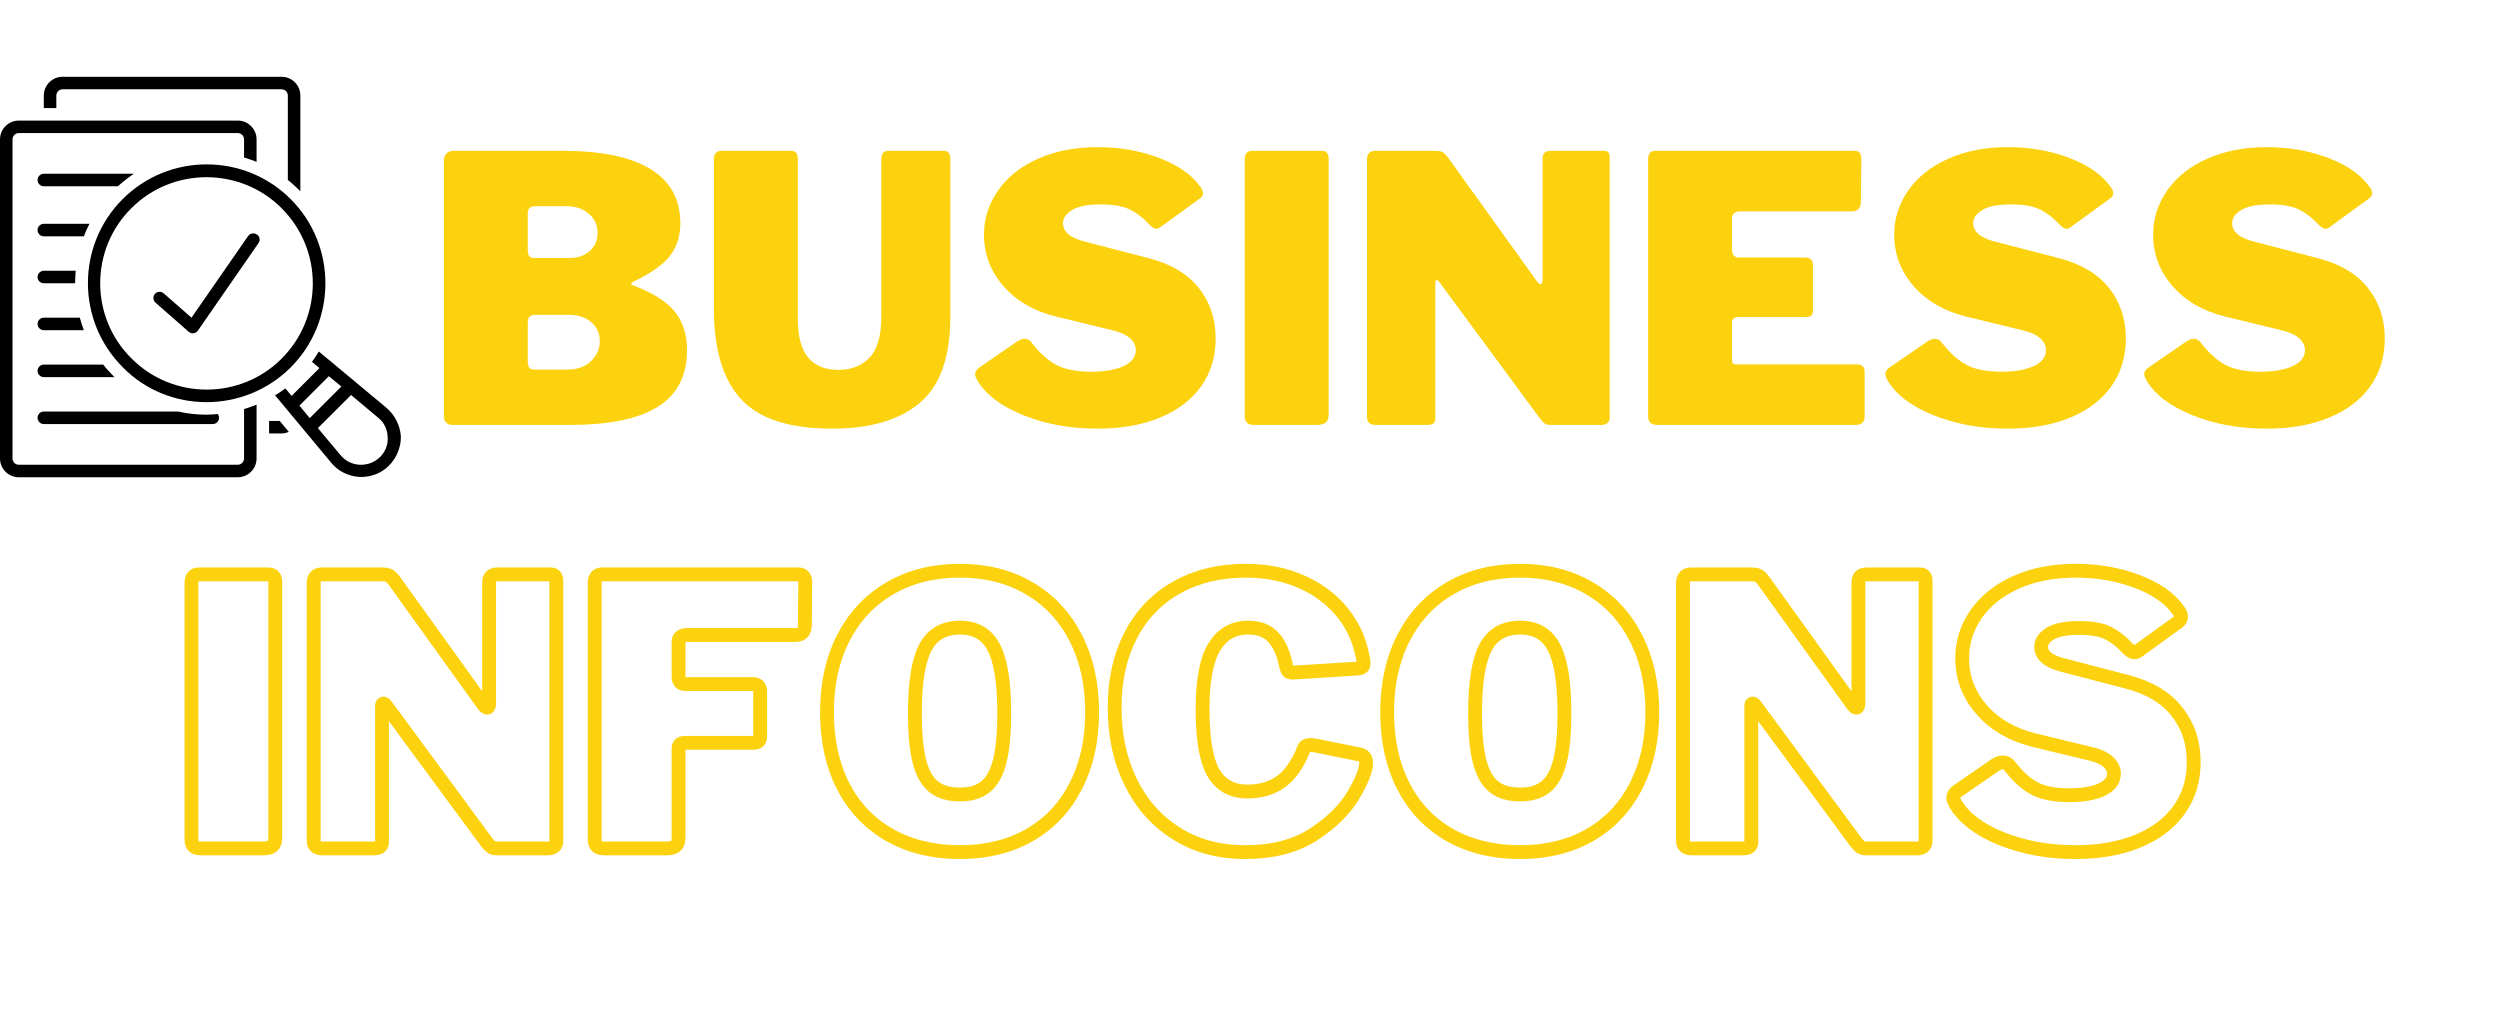
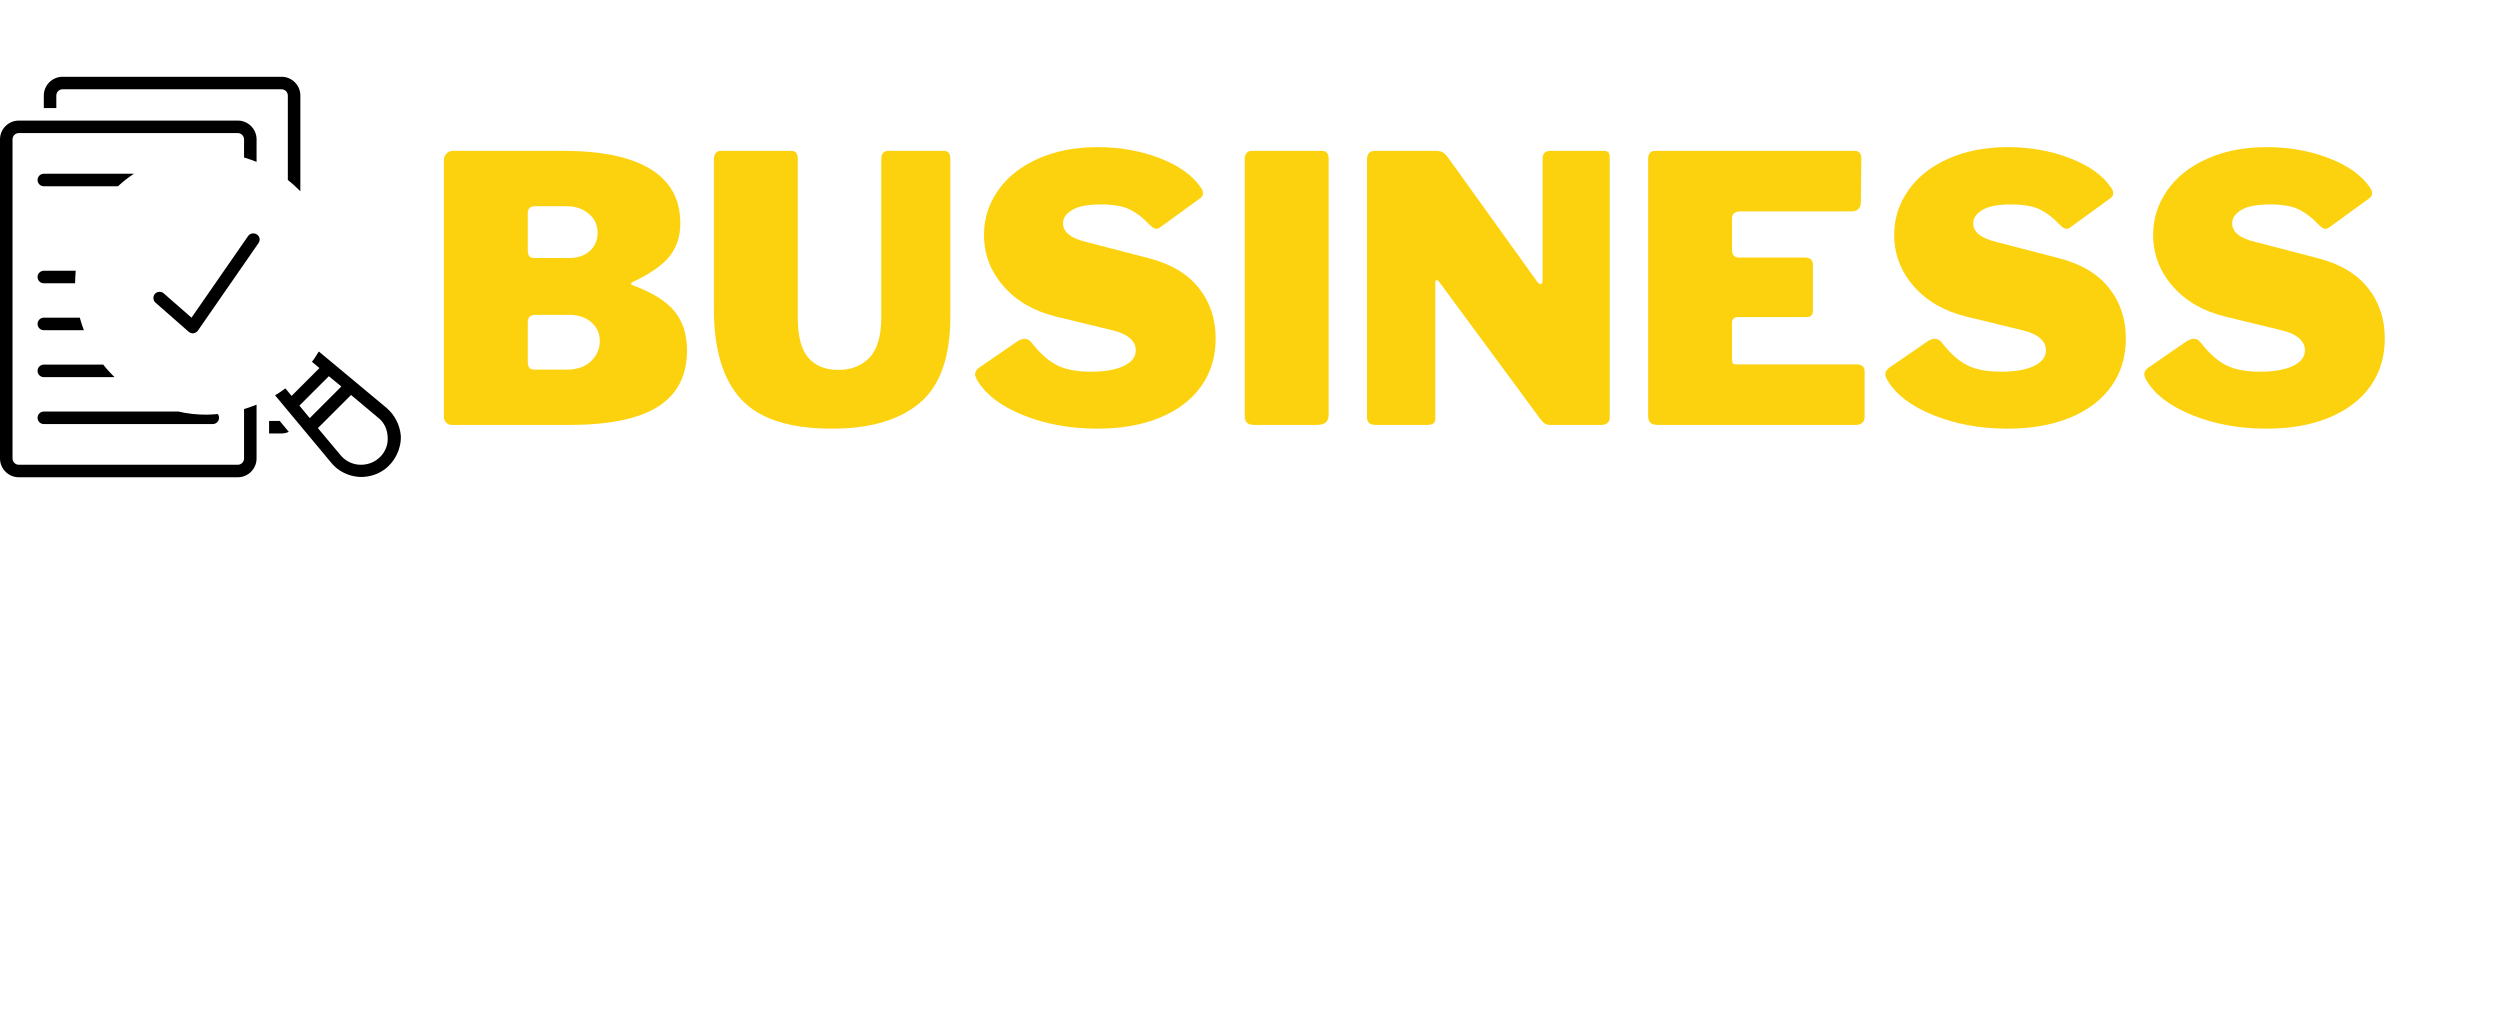
<svg xmlns="http://www.w3.org/2000/svg" width="491" viewBox="0 0 368.25 150.75" height="201" preserveAspectRatio="xMidYMid meet">
  <defs>
    <g />
    <clipPath id="1301897a74">
      <path d="M 6 11.238 L 45 11.238 L 45 29 L 6 29 Z M 6 11.238 " clip-rule="nonzero" />
    </clipPath>
    <clipPath id="807eb5460d">
      <path d="M 40 51 L 59.129 51 L 59.129 70.367 L 40 70.367 Z M 40 51 " clip-rule="nonzero" />
    </clipPath>
    <clipPath id="fdd969d10d">
      <path d="M 0 17 L 38 17 L 38 70.367 L 0 70.367 Z M 0 17 " clip-rule="nonzero" />
    </clipPath>
  </defs>
  <path fill="#000000" d="M 39.637 62.004 L 39.637 63.848 L 41.477 63.848 C 41.848 63.848 42.215 63.754 42.539 63.617 L 41.203 62.004 Z M 39.637 62.004 " fill-opacity="1" fill-rule="nonzero" />
  <g clip-path="url(#1301897a74)">
    <path fill="#000000" d="M 8.297 14.074 C 8.297 13.566 8.711 13.152 9.219 13.152 L 41.477 13.152 C 41.984 13.152 42.398 13.566 42.398 14.074 L 42.398 26.516 C 43 26.977 43.551 27.484 44.105 28.039 C 44.152 28.082 44.199 28.129 44.242 28.176 L 44.242 14.074 C 44.242 12.551 43 11.309 41.477 11.309 L 9.219 11.309 C 7.695 11.309 6.453 12.551 6.453 14.074 L 6.453 15.918 L 8.297 15.918 Z M 8.297 14.074 " fill-opacity="1" fill-rule="nonzero" />
  </g>
  <g clip-path="url(#807eb5460d)">
    <path fill="#000000" d="M 56.918 60.066 L 46.961 51.773 C 46.641 52.277 46.316 52.832 45.949 53.293 L 47.055 54.215 L 42.953 58.316 L 42.031 57.211 C 41.523 57.578 41.016 57.949 40.512 58.223 L 48.805 68.18 C 49.82 69.422 51.34 70.16 52.953 70.254 C 54.246 70.301 55.582 69.93 56.641 69.148 C 58.16 68.039 59.129 66.105 59.039 64.168 C 58.898 62.602 58.16 61.129 56.918 60.066 Z M 44.105 59.746 L 48.438 55.414 L 50.281 56.934 L 45.625 61.59 Z M 55.996 67.305 C 55.211 68.086 54.152 68.5 53 68.457 C 51.895 68.41 50.879 67.902 50.188 67.074 L 46.824 63.062 L 51.711 58.18 L 55.719 61.543 C 56.594 62.234 57.055 63.246 57.102 64.355 C 57.195 65.461 56.777 66.52 55.996 67.305 Z M 55.996 67.305 " fill-opacity="1" fill-rule="nonzero" />
  </g>
  <path fill="#000000" d="M 6.453 62.465 L 31.34 62.465 C 31.848 62.465 32.262 62.051 32.262 61.543 C 32.262 61.359 32.215 61.172 32.078 60.988 C 31.523 61.035 30.969 61.082 30.418 61.082 C 29.035 61.082 27.652 60.941 26.27 60.621 L 6.453 60.621 C 5.945 60.621 5.531 61.035 5.531 61.543 C 5.531 62.051 5.945 62.465 6.453 62.465 Z M 6.453 62.465 " fill-opacity="1" fill-rule="nonzero" />
  <path fill="#000000" d="M 6.453 55.551 L 16.867 55.551 C 16.82 55.504 16.777 55.457 16.73 55.414 C 16.176 54.859 15.668 54.309 15.207 53.707 L 6.453 53.707 C 5.945 53.707 5.531 54.121 5.531 54.629 C 5.531 55.137 5.945 55.551 6.453 55.551 Z M 6.453 55.551 " fill-opacity="1" fill-rule="nonzero" />
  <path fill="#000000" d="M 6.453 48.637 L 12.352 48.637 C 12.121 48.039 11.938 47.441 11.754 46.793 L 6.453 46.793 C 5.945 46.793 5.531 47.211 5.531 47.715 C 5.531 48.223 5.945 48.637 6.453 48.637 Z M 6.453 48.637 " fill-opacity="1" fill-rule="nonzero" />
  <path fill="#000000" d="M 6.453 41.727 L 11.062 41.727 C 11.062 41.125 11.105 40.48 11.152 39.883 L 6.453 39.883 C 5.945 39.883 5.531 40.297 5.531 40.805 C 5.531 41.309 5.945 41.727 6.453 41.727 Z M 6.453 41.727 " fill-opacity="1" fill-rule="nonzero" />
-   <path fill="#000000" d="M 6.453 34.812 L 12.352 34.812 C 12.582 34.168 12.859 33.566 13.18 32.969 L 6.453 32.969 C 5.945 32.969 5.531 33.383 5.531 33.891 C 5.531 34.398 5.945 34.812 6.453 34.812 Z M 6.453 34.812 " fill-opacity="1" fill-rule="nonzero" />
  <path fill="#000000" d="M 6.453 27.438 L 17.375 27.438 C 18.113 26.746 18.895 26.148 19.727 25.594 L 6.453 25.594 C 5.945 25.594 5.531 26.008 5.531 26.516 C 5.531 27.023 5.945 27.438 6.453 27.438 Z M 6.453 27.438 " fill-opacity="1" fill-rule="nonzero" />
  <g clip-path="url(#fdd969d10d)">
    <path fill="#000000" d="M 35.949 67.535 C 35.949 68.039 35.531 68.457 35.027 68.457 L 2.766 68.457 C 2.258 68.457 1.844 68.039 1.844 67.535 L 1.844 20.523 C 1.844 20.02 2.258 19.602 2.766 19.602 L 35.027 19.602 C 35.531 19.602 35.949 20.02 35.949 20.523 L 35.949 23.199 C 36.594 23.383 37.191 23.613 37.793 23.844 L 37.793 20.523 C 37.793 19.004 36.547 17.762 35.027 17.762 L 2.766 17.762 C 1.246 17.762 0 19.004 0 20.523 L 0 67.535 C 0 69.055 1.246 70.301 2.766 70.301 L 35.027 70.301 C 36.547 70.301 37.793 69.055 37.793 67.535 L 37.793 59.605 C 37.191 59.836 36.594 60.066 35.949 60.254 Z M 35.949 67.535 " fill-opacity="1" fill-rule="nonzero" />
  </g>
-   <path fill="#000000" d="M 42.816 29.328 C 35.992 22.508 24.887 22.508 18.066 29.328 C 11.246 36.148 11.246 47.254 18.066 54.078 C 21.43 57.531 25.945 59.238 30.418 59.238 C 34.887 59.238 39.406 57.531 42.816 54.121 C 49.637 47.301 49.637 36.148 42.816 29.328 Z M 19.355 52.785 C 13.227 46.703 13.227 36.746 19.355 30.664 C 22.398 27.621 26.406 26.102 30.418 26.102 C 34.426 26.102 38.438 27.621 41.477 30.664 C 47.609 36.793 47.609 46.703 41.477 52.832 C 35.395 58.914 25.441 58.914 19.355 52.785 Z M 19.355 52.785 " fill-opacity="1" fill-rule="nonzero" />
  <path fill="#000000" d="M 37.836 34.535 C 37.422 34.258 36.824 34.352 36.547 34.766 L 28.207 46.793 L 24.102 43.199 C 23.734 42.879 23.137 42.922 22.812 43.293 C 22.492 43.66 22.535 44.262 22.906 44.582 L 27.789 48.867 C 27.977 49.008 28.16 49.098 28.391 49.098 C 28.438 49.098 28.48 49.098 28.48 49.098 C 28.758 49.055 28.988 48.914 29.129 48.73 L 38.066 35.824 C 38.391 35.363 38.254 34.812 37.836 34.535 Z M 37.836 34.535 " fill-opacity="1" fill-rule="nonzero" />
-   <path stroke-linecap="butt" transform="matrix(1.02, 0, 0, 1.02, 22.838, 79.072)" fill="none" stroke-linejoin="miter" d="M 16.402 5.431 C 17.045 5.431 17.367 5.806 17.367 6.553 L 17.367 43.451 C 17.367 44.025 17.221 44.427 16.938 44.66 C 16.651 44.886 16.207 45.001 15.61 45.001 L 6.701 45.001 C 6.165 45.001 5.786 44.894 5.572 44.687 C 5.361 44.469 5.258 44.132 5.258 43.673 L 5.258 6.656 C 5.258 6.265 5.346 5.967 5.518 5.756 C 5.702 5.542 5.951 5.431 6.272 5.431 Z M 57.152 5.431 C 57.68 5.431 57.948 5.733 57.948 6.33 L 57.948 44.036 C 57.948 44.324 57.829 44.557 57.596 44.741 C 57.37 44.913 57.079 45.001 56.723 45.001 L 49.418 45.001 C 49.097 45.001 48.836 44.948 48.637 44.844 C 48.446 44.729 48.224 44.519 47.971 44.205 L 33.312 24.312 C 33.163 24.129 33.04 24.056 32.933 24.09 C 32.83 24.125 32.78 24.232 32.78 24.416 L 32.78 43.83 C 32.815 44.255 32.73 44.557 32.531 44.741 C 32.34 44.913 31.991 45.001 31.49 45.001 L 24.239 45.001 C 23.351 45.001 22.91 44.645 22.91 43.933 L 22.91 6.656 C 22.91 5.84 23.301 5.431 24.082 5.431 L 32.78 5.431 C 33.239 5.431 33.58 5.492 33.806 5.615 C 34.04 5.737 34.3 5.997 34.587 6.396 L 47.385 24.205 C 47.604 24.519 47.799 24.676 47.971 24.676 C 48.155 24.676 48.247 24.446 48.247 23.987 L 48.247 6.553 C 48.247 5.806 48.637 5.431 49.418 5.431 Z M 63.491 6.656 C 63.491 6.265 63.58 5.967 63.752 5.756 C 63.936 5.542 64.184 5.431 64.506 5.431 L 92.932 5.431 C 93.571 5.431 93.893 5.806 93.893 6.553 L 93.843 12.735 C 93.843 13.7 93.395 14.183 92.499 14.183 L 76.826 14.183 C 76.01 14.183 75.601 14.516 75.601 15.186 L 75.601 20.197 C 75.601 20.909 75.922 21.265 76.565 21.265 L 86.316 21.265 C 87.028 21.265 87.384 21.621 87.384 22.333 L 87.384 28.841 C 87.384 29.45 87.063 29.753 86.42 29.753 L 76.447 29.753 C 76.206 29.753 75.999 29.822 75.834 29.963 C 75.677 30.101 75.601 30.296 75.601 30.549 L 75.601 43.451 C 75.601 44.025 75.459 44.427 75.172 44.66 C 74.885 44.886 74.441 45.001 73.843 45.001 L 64.939 45.001 C 64.399 45.001 64.02 44.894 63.805 44.687 C 63.595 44.469 63.491 44.132 63.491 43.673 Z M 116.239 45.533 C 112.361 45.533 108.969 44.71 106.071 43.06 C 103.173 41.402 100.941 39.056 99.379 36.016 C 97.817 32.98 97.036 29.416 97.036 25.327 C 97.036 21.238 97.825 17.659 99.406 14.585 C 100.994 11.503 103.234 9.121 106.124 7.437 C 109.023 5.745 112.395 4.899 116.239 4.899 C 120.041 4.899 123.379 5.745 126.25 7.437 C 129.133 9.121 131.365 11.503 132.946 14.585 C 134.531 17.659 135.328 21.238 135.328 25.327 C 135.328 29.381 134.543 32.934 132.969 35.989 C 131.407 39.044 129.187 41.402 126.304 43.06 C 123.433 44.71 120.075 45.533 116.239 45.533 Z M 116.239 37.214 C 117.801 37.214 119.045 36.831 119.964 36.069 C 120.891 35.304 121.568 34.071 121.993 32.371 C 122.418 30.66 122.633 28.363 122.633 25.484 C 122.633 21.074 122.135 17.911 121.136 15.99 C 120.144 14.072 118.513 13.114 116.239 13.114 C 113.923 13.114 112.258 14.072 111.239 15.99 C 110.232 17.911 109.731 21.074 109.731 25.484 C 109.731 28.363 109.941 30.66 110.366 32.371 C 110.791 34.071 111.473 35.304 112.411 36.069 C 113.356 36.831 114.635 37.214 116.239 37.214 Z M 157.509 4.899 C 160.461 4.899 163.125 5.423 165.503 6.472 C 167.892 7.513 169.848 8.961 171.376 10.81 C 172.903 12.659 173.899 14.776 174.358 17.165 C 174.473 17.59 174.526 17.927 174.526 18.179 C 174.526 18.501 174.461 18.712 174.331 18.815 C 174.209 18.922 173.99 18.991 173.669 19.025 L 164.331 19.611 C 163.975 19.611 163.746 19.55 163.642 19.427 C 163.539 19.309 163.432 19.029 163.317 18.597 C 163.003 16.893 162.417 15.557 161.56 14.585 C 160.71 13.604 159.469 13.114 157.835 13.114 C 155.737 13.114 154.117 14.037 152.98 15.886 C 151.843 17.735 151.273 20.741 151.273 24.898 C 151.273 29.194 151.793 32.249 152.835 34.063 C 153.888 35.878 155.53 36.785 157.77 36.785 C 159.665 36.785 161.273 36.307 162.601 35.354 C 163.937 34.389 165.047 32.789 165.936 30.549 C 166.039 30.227 166.341 30.067 166.847 30.067 C 167.088 30.067 167.283 30.082 167.432 30.116 L 174.098 31.46 C 174.626 31.632 174.89 32.042 174.89 32.681 C 174.89 33.681 174.281 35.223 173.056 37.306 C 171.831 39.381 169.913 41.272 167.302 42.984 C 164.687 44.683 161.391 45.533 157.406 45.533 C 153.639 45.533 150.331 44.634 147.486 42.838 C 144.638 41.043 142.441 38.573 140.898 35.43 C 139.351 32.279 138.578 28.696 138.578 24.676 C 138.578 20.698 139.351 17.218 140.898 14.232 C 142.441 11.246 144.646 8.949 147.509 7.334 C 150.377 5.71 153.708 4.899 157.509 4.899 Z M 197.137 45.533 C 193.259 45.533 189.871 44.71 186.969 43.06 C 184.071 41.402 181.839 39.056 180.277 36.016 C 178.715 32.98 177.934 29.416 177.934 25.327 C 177.934 21.238 178.722 17.659 180.304 14.585 C 181.892 11.503 184.132 9.121 187.022 7.437 C 189.92 5.745 193.293 4.899 197.137 4.899 C 200.939 4.899 204.277 5.745 207.152 7.437 C 210.031 9.121 212.263 11.503 213.844 14.585 C 215.433 17.659 216.225 21.238 216.225 25.327 C 216.225 29.381 215.441 32.934 213.871 35.989 C 212.305 39.044 210.085 41.402 207.202 43.06 C 204.331 44.71 200.977 45.533 197.137 45.533 Z M 197.137 37.214 C 198.703 37.214 199.943 36.831 200.862 36.069 C 201.792 35.304 202.47 34.071 202.895 32.371 C 203.32 30.66 203.53 28.363 203.53 25.484 C 203.53 21.074 203.033 17.911 202.033 15.99 C 201.046 14.072 199.411 13.114 197.137 13.114 C 194.821 13.114 193.155 14.072 192.137 15.99 C 191.13 17.911 190.629 21.074 190.629 25.484 C 190.629 28.363 190.843 30.66 191.268 32.371 C 191.693 34.071 192.374 35.304 193.312 36.069 C 194.258 36.831 195.533 37.214 197.137 37.214 Z M 254.892 5.431 C 255.42 5.431 255.685 5.733 255.685 6.33 L 255.685 44.036 C 255.685 44.324 255.57 44.557 255.336 44.741 C 255.11 44.913 254.819 45.001 254.463 45.001 L 247.159 45.001 C 246.837 45.001 246.577 44.948 246.378 44.844 C 246.186 44.729 245.964 44.519 245.712 44.205 L 231.053 24.312 C 230.903 24.129 230.781 24.056 230.674 24.09 C 230.57 24.125 230.521 24.232 230.521 24.416 L 230.521 43.83 C 230.555 44.255 230.471 44.557 230.272 44.741 C 230.08 44.913 229.732 45.001 229.23 45.001 L 221.979 45.001 C 221.091 45.001 220.651 44.645 220.651 43.933 L 220.651 6.656 C 220.651 5.84 221.041 5.431 221.822 5.431 L 230.521 5.431 C 230.98 5.431 231.321 5.492 231.547 5.615 C 231.78 5.737 232.04 5.997 232.328 6.396 L 245.126 24.205 C 245.344 24.519 245.539 24.676 245.712 24.676 C 245.895 24.676 245.987 24.446 245.987 23.987 L 245.987 6.553 C 245.987 5.806 246.378 5.431 247.159 5.431 Z M 284.8 16.043 C 283.95 15.113 283.031 14.405 282.051 13.907 C 281.078 13.413 279.67 13.164 277.82 13.164 C 275.971 13.164 274.601 13.436 273.705 13.972 C 272.821 14.504 272.376 15.14 272.376 15.886 C 272.376 17.165 273.514 18.065 275.788 18.597 L 284.643 20.901 C 287.881 21.717 290.316 23.149 291.947 25.197 C 293.586 27.237 294.409 29.68 294.409 32.528 C 294.409 35.158 293.712 37.448 292.322 39.4 C 290.937 41.353 288.953 42.865 286.373 43.933 C 283.797 45.001 280.784 45.533 277.338 45.533 C 273.422 45.533 269.857 44.886 266.634 43.592 C 263.426 42.291 261.198 40.591 259.957 38.489 C 259.773 38.133 259.682 37.869 259.682 37.697 C 259.682 37.341 259.877 37.019 260.267 36.732 L 265.765 32.942 C 266.155 32.7 266.511 32.578 266.829 32.578 C 267.22 32.578 267.541 32.735 267.794 33.049 C 269 34.619 270.225 35.725 271.465 36.368 C 272.717 37 274.371 37.318 276.427 37.318 C 278.422 37.318 279.999 37.046 281.151 36.498 C 282.307 35.943 282.885 35.189 282.885 34.232 C 282.885 33.554 282.598 32.968 282.024 32.475 C 281.461 31.973 280.627 31.594 279.524 31.341 L 271.416 29.377 C 268.219 28.596 265.681 27.126 263.797 24.975 C 261.913 22.823 260.972 20.346 260.972 17.54 C 260.972 15.224 261.645 13.095 262.989 11.162 C 264.344 9.225 266.263 7.697 268.743 6.579 C 271.236 5.458 274.118 4.899 277.392 4.899 C 280.592 4.899 283.563 5.423 286.297 6.472 C 289.03 7.513 291.005 8.907 292.219 10.653 C 292.464 10.974 292.583 11.277 292.583 11.564 C 292.583 11.809 292.464 12.039 292.219 12.253 L 286.4 16.472 C 286.228 16.614 286.032 16.682 285.814 16.682 C 285.569 16.682 285.232 16.468 284.8 16.043 Z M 284.8 16.043 " stroke="#fcd20f" stroke-width="2" stroke-opacity="1" stroke-miterlimit="4" />
  <g fill="#fcd20f" fill-opacity="1">
    <g transform="translate(62.555, 62.595)">
      <g>
        <path d="M 4.078 0 C 3.711 0 3.41 -0.113 3.172 -0.344 C 2.941 -0.582 2.828 -0.867 2.828 -1.203 L 2.828 -38.969 C 2.828 -39.363 2.953 -39.695 3.203 -39.969 C 3.461 -40.238 3.789 -40.375 4.188 -40.375 L 20.406 -40.375 C 26.062 -40.375 30.348 -39.477 33.266 -37.688 C 36.191 -35.895 37.656 -33.238 37.656 -29.719 C 37.656 -27.789 37.129 -26.164 36.078 -24.844 C 35.023 -23.52 33.176 -22.238 30.531 -21 C 30.457 -20.969 30.422 -20.906 30.422 -20.812 C 30.422 -20.727 30.457 -20.664 30.531 -20.625 C 33.469 -19.539 35.551 -18.254 36.781 -16.766 C 38.02 -15.273 38.641 -13.352 38.641 -11 C 38.641 -7.258 37.211 -4.488 34.359 -2.688 C 31.516 -0.895 27.156 0 21.281 0 Z M 21.281 -24.594 C 22.551 -24.594 23.566 -24.938 24.328 -25.625 C 25.086 -26.32 25.469 -27.211 25.469 -28.297 C 25.469 -29.461 25.031 -30.406 24.156 -31.125 C 23.289 -31.852 22.203 -32.219 20.891 -32.219 L 16.438 -32.219 C 15.969 -32.219 15.641 -32.133 15.453 -31.969 C 15.273 -31.812 15.188 -31.531 15.188 -31.125 L 15.188 -25.797 C 15.188 -25.359 15.258 -25.047 15.406 -24.859 C 15.551 -24.68 15.785 -24.594 16.109 -24.594 Z M 21 -8.156 C 22.488 -8.156 23.66 -8.57 24.516 -9.406 C 25.367 -10.25 25.797 -11.234 25.797 -12.359 C 25.797 -13.484 25.379 -14.406 24.547 -15.125 C 23.711 -15.852 22.625 -16.219 21.281 -16.219 L 16.438 -16.219 C 15.969 -16.219 15.641 -16.125 15.453 -15.938 C 15.273 -15.758 15.188 -15.473 15.188 -15.078 L 15.188 -9.359 C 15.188 -8.922 15.258 -8.609 15.406 -8.422 C 15.551 -8.242 15.785 -8.156 16.109 -8.156 Z M 21 -8.156 " />
      </g>
    </g>
  </g>
  <g fill="#fcd20f" fill-opacity="1">
    <g transform="translate(102.765, 62.595)">
      <g>
        <path d="M 37.219 -15.953 C 37.219 -9.992 35.711 -5.754 32.703 -3.234 C 29.691 -0.711 25.395 0.547 19.812 0.547 C 13.531 0.547 9.055 -0.898 6.391 -3.797 C 3.723 -6.703 2.391 -11.113 2.391 -17.031 L 2.391 -39.125 C 2.391 -39.531 2.477 -39.836 2.656 -40.047 C 2.844 -40.266 3.098 -40.375 3.422 -40.375 L 13.766 -40.375 C 14.422 -40.375 14.75 -39.992 14.75 -39.234 L 14.75 -15.734 C 14.75 -13.047 15.266 -11.102 16.297 -9.906 C 17.328 -8.707 18.805 -8.109 20.734 -8.109 C 22.617 -8.109 24.141 -8.707 25.297 -9.906 C 26.461 -11.102 27.047 -13.098 27.047 -15.891 L 27.047 -39.125 C 27.047 -39.957 27.391 -40.375 28.078 -40.375 L 36.25 -40.375 C 36.895 -40.375 37.219 -39.992 37.219 -39.234 Z M 37.219 -15.953 " />
      </g>
    </g>
  </g>
  <g fill="#fcd20f" fill-opacity="1">
    <g transform="translate(142.378, 62.595)">
      <g>
        <path d="M 26.891 -29.547 C 26.016 -30.492 25.078 -31.219 24.078 -31.719 C 23.078 -32.227 21.633 -32.484 19.75 -32.484 C 17.863 -32.484 16.469 -32.211 15.562 -31.672 C 14.656 -31.129 14.203 -30.477 14.203 -29.719 C 14.203 -28.406 15.363 -27.477 17.688 -26.938 L 26.719 -24.594 C 30.02 -23.758 32.504 -22.301 34.172 -20.219 C 35.848 -18.133 36.688 -15.641 36.688 -12.734 C 36.688 -10.047 35.977 -7.703 34.562 -5.703 C 33.145 -3.711 31.117 -2.172 28.484 -1.078 C 25.859 0.004 22.785 0.547 19.266 0.547 C 15.273 0.547 11.633 -0.113 8.344 -1.438 C 5.062 -2.758 2.789 -4.492 1.531 -6.641 C 1.344 -7.004 1.25 -7.273 1.25 -7.453 C 1.25 -7.816 1.445 -8.145 1.844 -8.438 L 7.453 -12.297 C 7.848 -12.555 8.211 -12.688 8.547 -12.688 C 8.941 -12.688 9.27 -12.52 9.531 -12.188 C 10.758 -10.594 12.008 -9.469 13.281 -8.812 C 14.551 -8.164 16.238 -7.844 18.344 -7.844 C 20.375 -7.844 21.977 -8.125 23.156 -8.688 C 24.332 -9.25 24.922 -10.02 24.922 -11 C 24.922 -11.688 24.629 -12.281 24.047 -12.781 C 23.473 -13.289 22.625 -13.676 21.5 -13.938 L 13.219 -15.953 C 9.957 -16.742 7.363 -18.238 5.438 -20.438 C 3.52 -22.633 2.562 -25.164 2.562 -28.031 C 2.562 -30.383 3.25 -32.551 4.625 -34.531 C 6 -36.508 7.957 -38.066 10.5 -39.203 C 13.039 -40.348 15.977 -40.922 19.312 -40.922 C 22.582 -40.922 25.613 -40.383 28.406 -39.312 C 31.195 -38.25 33.211 -36.828 34.453 -35.047 C 34.703 -34.723 34.828 -34.414 34.828 -34.125 C 34.828 -33.863 34.703 -33.629 34.453 -33.422 L 28.516 -29.109 C 28.336 -28.961 28.141 -28.891 27.922 -28.891 C 27.66 -28.891 27.316 -29.109 26.891 -29.547 Z M 26.891 -29.547 " />
      </g>
    </g>
  </g>
  <g fill="#fcd20f" fill-opacity="1">
    <g transform="translate(180.521, 62.595)">
      <g>
        <path d="M 14.203 -40.375 C 14.859 -40.375 15.188 -39.992 15.188 -39.234 L 15.188 -1.578 C 15.188 -0.992 15.039 -0.582 14.75 -0.344 C 14.457 -0.113 14.004 0 13.391 0 L 4.297 0 C 3.754 0 3.375 -0.109 3.156 -0.328 C 2.938 -0.547 2.828 -0.891 2.828 -1.359 L 2.828 -39.125 C 2.828 -39.531 2.914 -39.836 3.094 -40.047 C 3.281 -40.266 3.535 -40.375 3.859 -40.375 Z M 14.203 -40.375 " />
      </g>
    </g>
  </g>
  <g fill="#fcd20f" fill-opacity="1">
    <g transform="translate(198.531, 62.595)">
      <g>
        <path d="M 37.766 -40.375 C 38.305 -40.375 38.578 -40.066 38.578 -39.453 L 38.578 -0.984 C 38.578 -0.691 38.457 -0.453 38.219 -0.266 C 37.988 -0.086 37.691 0 37.328 0 L 29.875 0 C 29.551 0 29.289 -0.051 29.094 -0.156 C 28.895 -0.27 28.664 -0.488 28.406 -0.812 L 13.438 -21.109 C 13.289 -21.297 13.16 -21.367 13.047 -21.328 C 12.941 -21.297 12.891 -21.188 12.891 -21 L 12.891 -1.203 C 12.93 -0.766 12.852 -0.453 12.656 -0.266 C 12.457 -0.086 12.102 0 11.594 0 L 4.188 0 C 3.281 0 2.828 -0.363 2.828 -1.094 L 2.828 -39.125 C 2.828 -39.957 3.227 -40.375 4.031 -40.375 L 12.891 -40.375 C 13.367 -40.375 13.723 -40.312 13.953 -40.188 C 14.191 -40.062 14.457 -39.801 14.75 -39.406 L 27.812 -21.219 C 28.031 -20.895 28.227 -20.734 28.406 -20.734 C 28.594 -20.734 28.688 -20.969 28.688 -21.438 L 28.688 -39.234 C 28.688 -39.992 29.082 -40.375 29.875 -40.375 Z M 37.766 -40.375 " />
      </g>
    </g>
  </g>
  <g fill="#fcd20f" fill-opacity="1">
    <g transform="translate(239.939, 62.595)">
      <g>
        <path d="M 2.828 -39.125 C 2.828 -39.957 3.172 -40.375 3.859 -40.375 L 33.25 -40.375 C 33.906 -40.375 34.234 -39.992 34.234 -39.234 L 34.172 -32.922 C 34.172 -31.941 33.703 -31.453 32.766 -31.453 L 16.438 -31.453 C 15.602 -31.453 15.188 -31.109 15.188 -30.422 L 15.188 -25.797 C 15.188 -25.43 15.273 -25.148 15.453 -24.953 C 15.641 -24.754 15.875 -24.656 16.156 -24.656 L 25.953 -24.656 C 26.723 -24.656 27.109 -24.289 27.109 -23.562 L 27.109 -16.812 C 27.109 -16.195 26.781 -15.891 26.125 -15.891 L 16.047 -15.891 C 15.797 -15.891 15.586 -15.816 15.422 -15.672 C 15.266 -15.523 15.188 -15.344 15.188 -15.125 L 15.188 -9.688 C 15.188 -9.395 15.227 -9.191 15.312 -9.078 C 15.406 -8.973 15.582 -8.922 15.844 -8.922 L 33.531 -8.922 C 34.32 -8.922 34.719 -8.578 34.719 -7.891 L 34.719 -1.203 C 34.719 -0.836 34.609 -0.547 34.391 -0.328 C 34.172 -0.109 33.848 0 33.422 0 L 4.297 0 C 3.754 0 3.375 -0.109 3.156 -0.328 C 2.938 -0.547 2.828 -0.891 2.828 -1.359 Z M 2.828 -39.125 " />
      </g>
    </g>
  </g>
  <g fill="#fcd20f" fill-opacity="1">
    <g transform="translate(276.45, 62.595)">
      <g>
        <path d="M 26.891 -29.547 C 26.016 -30.492 25.078 -31.219 24.078 -31.719 C 23.078 -32.227 21.633 -32.484 19.75 -32.484 C 17.863 -32.484 16.469 -32.211 15.562 -31.672 C 14.656 -31.129 14.203 -30.477 14.203 -29.719 C 14.203 -28.406 15.363 -27.477 17.688 -26.938 L 26.719 -24.594 C 30.02 -23.758 32.504 -22.301 34.172 -20.219 C 35.848 -18.133 36.688 -15.641 36.688 -12.734 C 36.688 -10.047 35.977 -7.703 34.562 -5.703 C 33.145 -3.711 31.117 -2.172 28.484 -1.078 C 25.859 0.004 22.785 0.547 19.266 0.547 C 15.273 0.547 11.633 -0.113 8.344 -1.438 C 5.062 -2.758 2.789 -4.492 1.531 -6.641 C 1.344 -7.004 1.25 -7.273 1.25 -7.453 C 1.25 -7.816 1.445 -8.145 1.844 -8.438 L 7.453 -12.297 C 7.848 -12.555 8.211 -12.688 8.547 -12.688 C 8.941 -12.688 9.27 -12.52 9.531 -12.188 C 10.758 -10.594 12.008 -9.469 13.281 -8.812 C 14.551 -8.164 16.238 -7.844 18.344 -7.844 C 20.375 -7.844 21.977 -8.125 23.156 -8.688 C 24.332 -9.25 24.922 -10.02 24.922 -11 C 24.922 -11.688 24.629 -12.281 24.047 -12.781 C 23.473 -13.289 22.625 -13.676 21.5 -13.938 L 13.219 -15.953 C 9.957 -16.742 7.363 -18.238 5.438 -20.438 C 3.52 -22.633 2.562 -25.164 2.562 -28.031 C 2.562 -30.383 3.25 -32.551 4.625 -34.531 C 6 -36.508 7.957 -38.066 10.5 -39.203 C 13.039 -40.348 15.977 -40.922 19.312 -40.922 C 22.582 -40.922 25.613 -40.383 28.406 -39.312 C 31.195 -38.25 33.211 -36.828 34.453 -35.047 C 34.703 -34.723 34.828 -34.414 34.828 -34.125 C 34.828 -33.863 34.703 -33.629 34.453 -33.422 L 28.516 -29.109 C 28.336 -28.961 28.141 -28.891 27.922 -28.891 C 27.66 -28.891 27.316 -29.109 26.891 -29.547 Z M 26.891 -29.547 " />
      </g>
    </g>
  </g>
  <g fill="#fcd20f" fill-opacity="1">
    <g transform="translate(314.593, 62.595)">
      <g>
        <path d="M 26.891 -29.547 C 26.016 -30.492 25.078 -31.219 24.078 -31.719 C 23.078 -32.227 21.633 -32.484 19.75 -32.484 C 17.863 -32.484 16.469 -32.211 15.562 -31.672 C 14.656 -31.129 14.203 -30.477 14.203 -29.719 C 14.203 -28.406 15.363 -27.477 17.688 -26.938 L 26.719 -24.594 C 30.02 -23.758 32.504 -22.301 34.172 -20.219 C 35.848 -18.133 36.688 -15.641 36.688 -12.734 C 36.688 -10.047 35.977 -7.703 34.562 -5.703 C 33.145 -3.711 31.117 -2.172 28.484 -1.078 C 25.859 0.004 22.785 0.547 19.266 0.547 C 15.273 0.547 11.633 -0.113 8.344 -1.438 C 5.062 -2.758 2.789 -4.492 1.531 -6.641 C 1.344 -7.004 1.25 -7.273 1.25 -7.453 C 1.25 -7.816 1.445 -8.145 1.844 -8.438 L 7.453 -12.297 C 7.848 -12.555 8.211 -12.688 8.547 -12.688 C 8.941 -12.688 9.27 -12.52 9.531 -12.188 C 10.758 -10.594 12.008 -9.469 13.281 -8.812 C 14.551 -8.164 16.238 -7.844 18.344 -7.844 C 20.375 -7.844 21.977 -8.125 23.156 -8.688 C 24.332 -9.25 24.922 -10.02 24.922 -11 C 24.922 -11.688 24.629 -12.281 24.047 -12.781 C 23.473 -13.289 22.625 -13.676 21.5 -13.938 L 13.219 -15.953 C 9.957 -16.742 7.363 -18.238 5.438 -20.438 C 3.52 -22.633 2.562 -25.164 2.562 -28.031 C 2.562 -30.383 3.25 -32.551 4.625 -34.531 C 6 -36.508 7.957 -38.066 10.5 -39.203 C 13.039 -40.348 15.977 -40.922 19.312 -40.922 C 22.582 -40.922 25.613 -40.383 28.406 -39.312 C 31.195 -38.25 33.211 -36.828 34.453 -35.047 C 34.703 -34.723 34.828 -34.414 34.828 -34.125 C 34.828 -33.863 34.703 -33.629 34.453 -33.422 L 28.516 -29.109 C 28.336 -28.961 28.141 -28.891 27.922 -28.891 C 27.66 -28.891 27.316 -29.109 26.891 -29.547 Z M 26.891 -29.547 " />
      </g>
    </g>
  </g>
</svg>